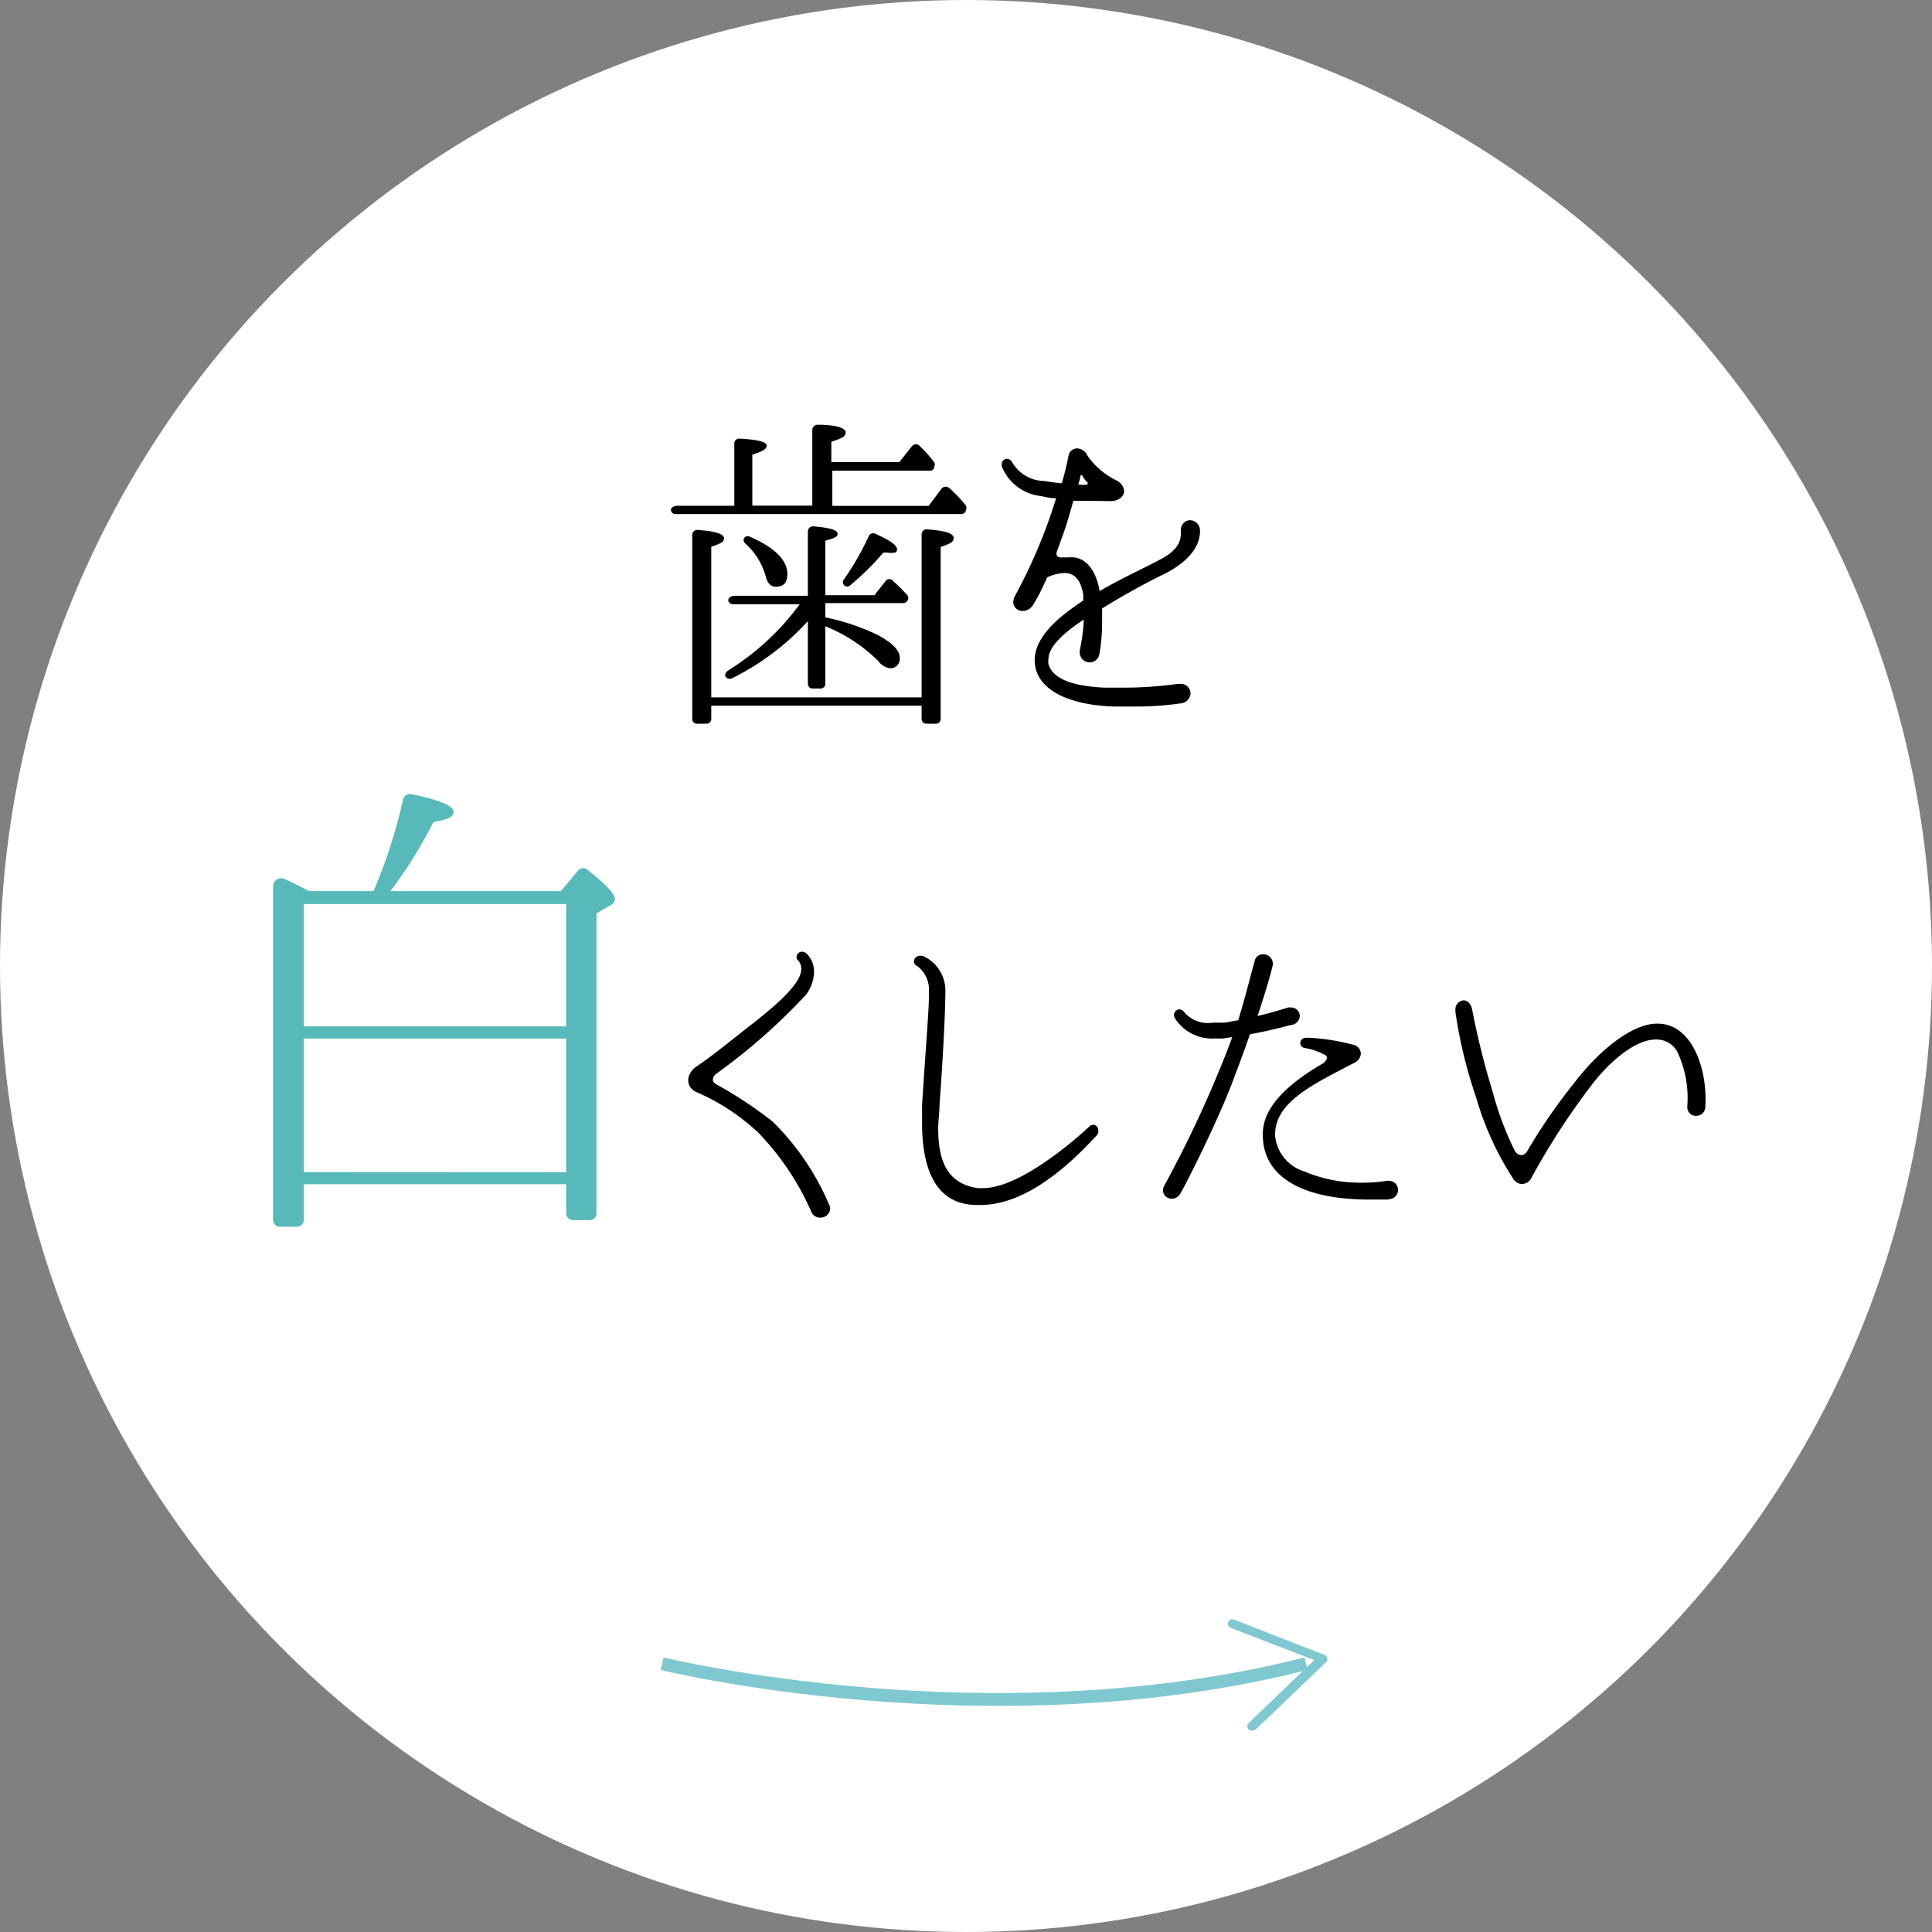
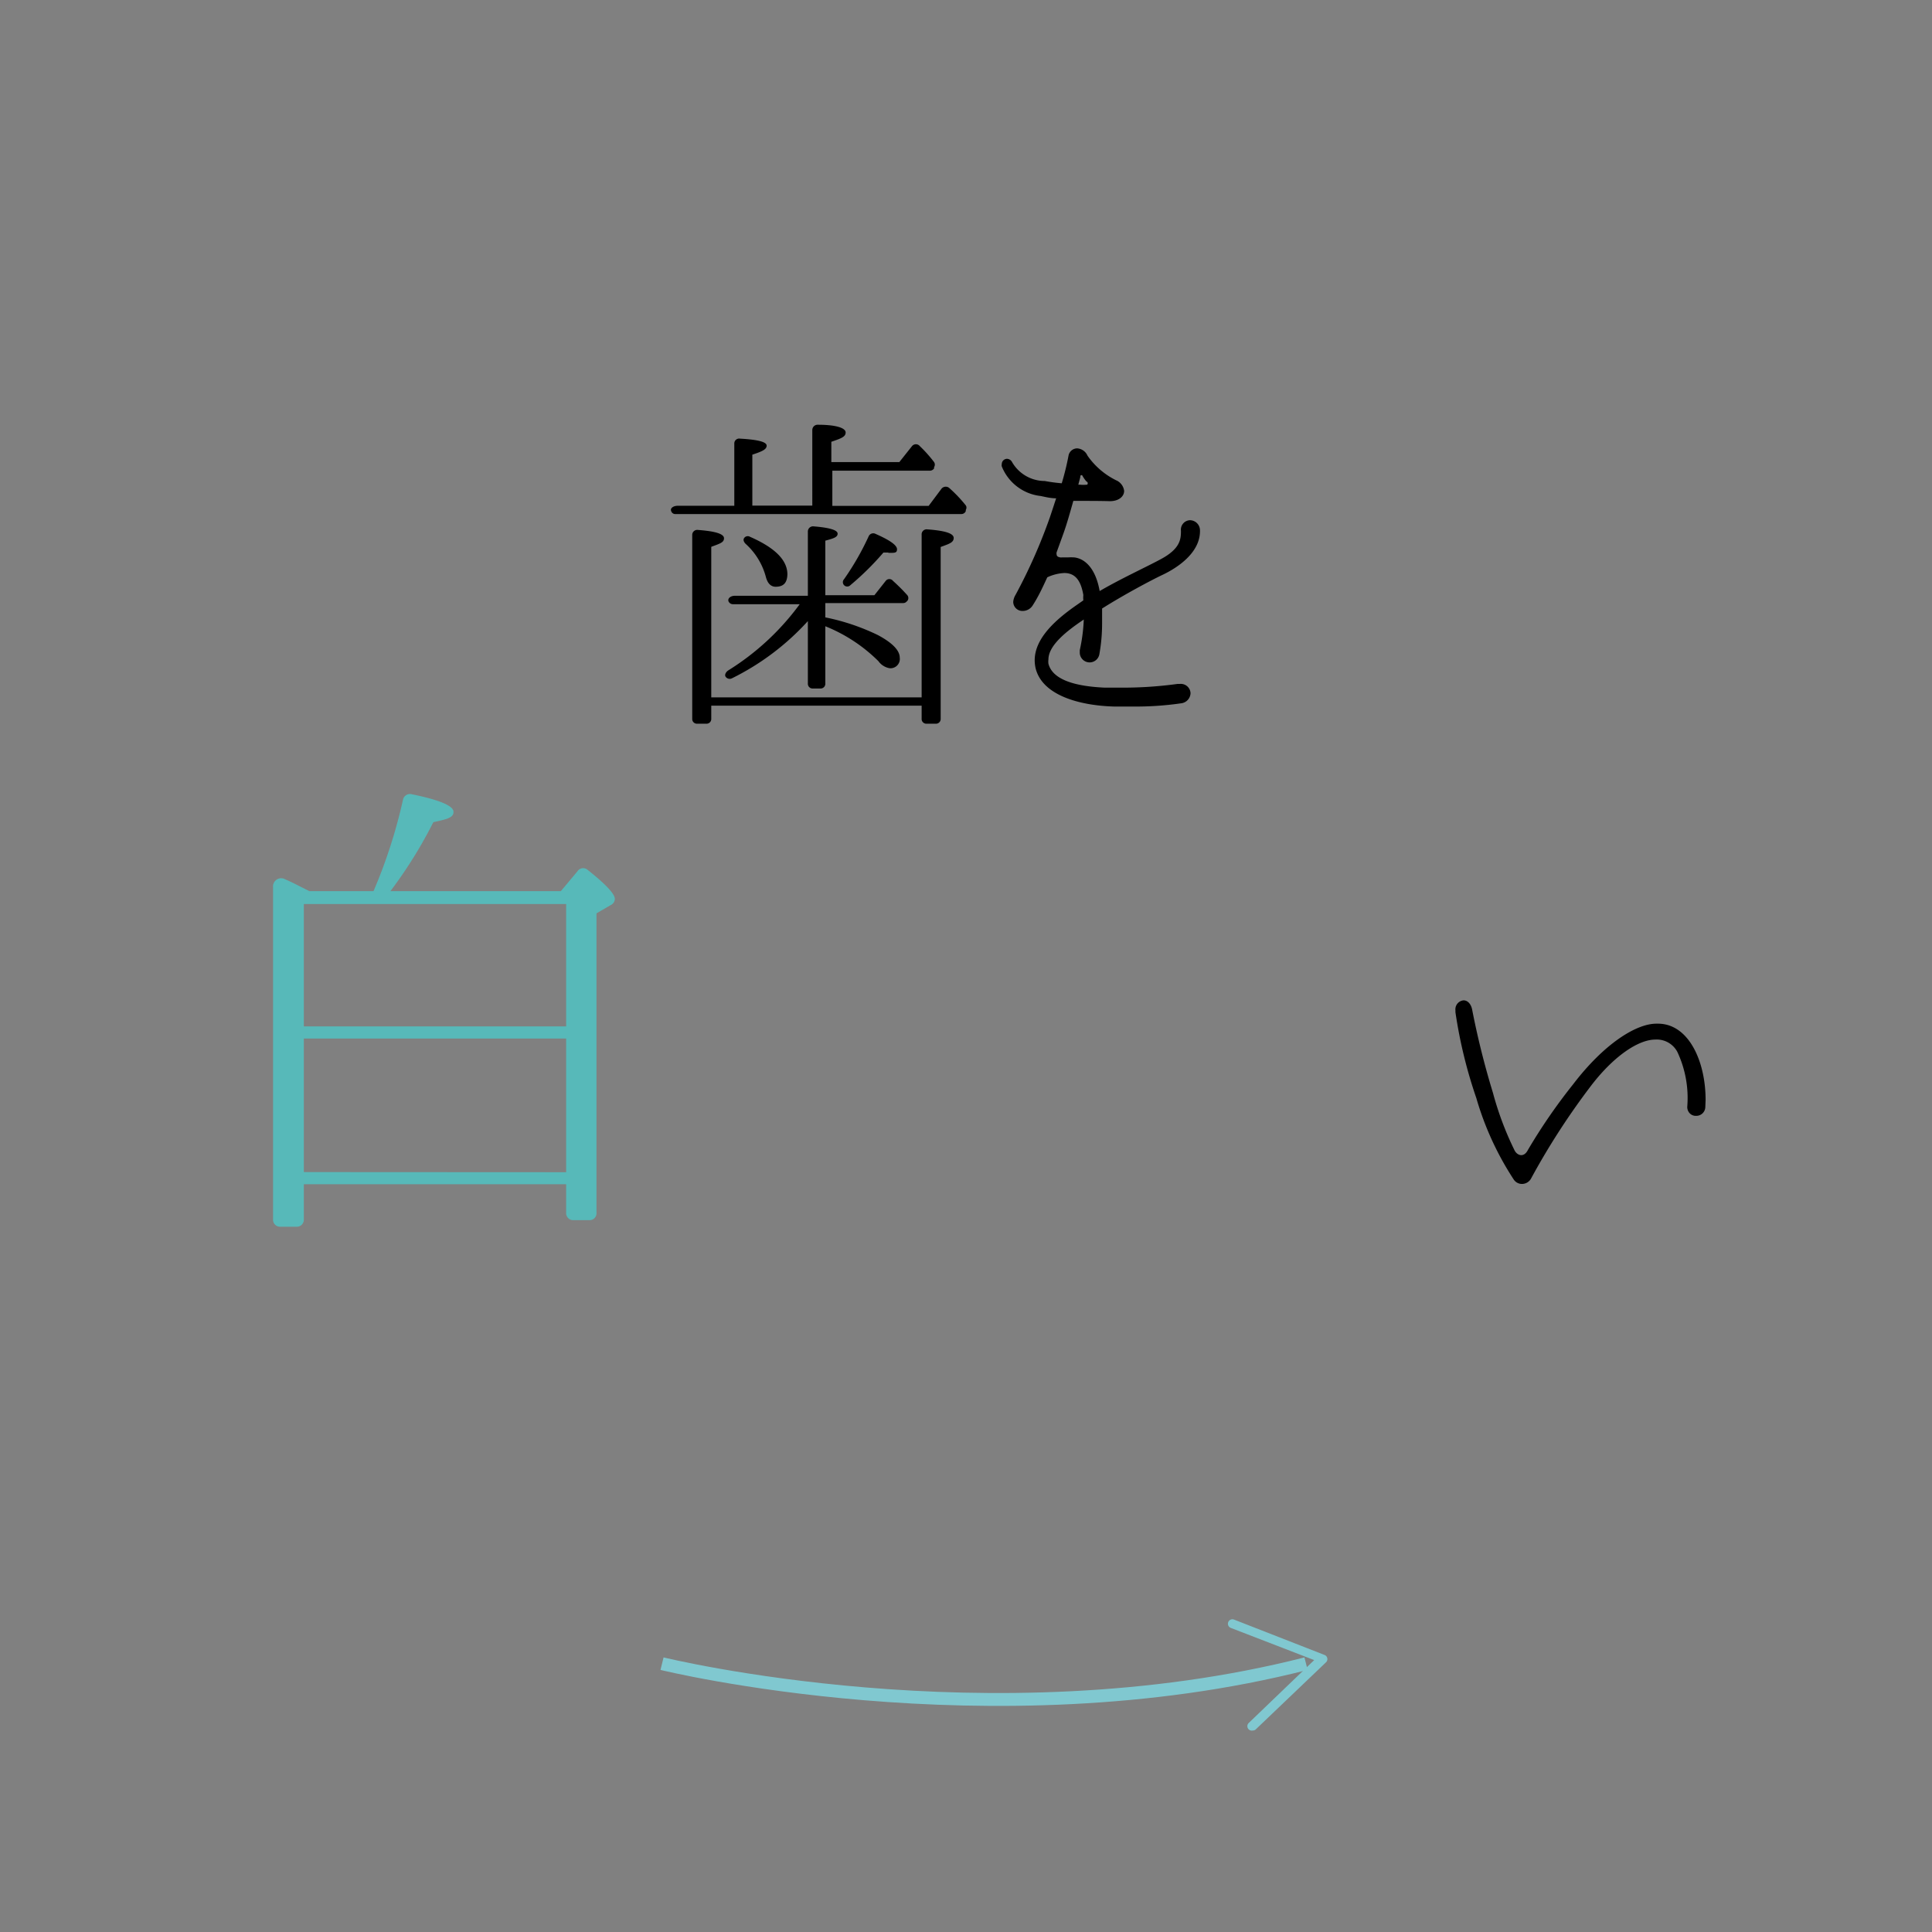
<svg xmlns="http://www.w3.org/2000/svg" viewBox="0 0 135 135">
  <rect x="0" y="0" width="135" height="135" fill="#808080" stroke="none" />
  <defs>
    <style>.cls-1{fill:#fff;}.cls-2{fill:#57b9b9;}.cls-3{fill:none;stroke:#80c8d0;stroke-miterlimit:10;stroke-width:0.9px;}.cls-4{fill:#80c8d0;}</style>
  </defs>
  <title>nayami3_2</title>
  <g id="レイヤー_2" data-name="レイヤー 2">
    <g id="contents">
-       <circle class="cls-1" cx="67.5" cy="67.5" r="67.5" />
      <path d="M67.48,35.73a.34.34,0,0,1-.3.19h-20a.29.29,0,0,1-.28-.21c-.09-.19.14-.37.47-.37h3.94V31a.34.34,0,0,1,.4-.35c1.26.07,1.86.23,1.86.49s-.3.4-1,.63v3.56h4.19V30.05a.37.37,0,0,1,.4-.37c1.28,0,1.93.23,1.93.54s-.33.42-1,.65v1.42h4.75l.89-1.12a.35.35,0,0,1,.54,0,9.43,9.43,0,0,1,1,1.12.32.32,0,0,1,0,.35l0,.09a.36.36,0,0,1-.28.16H58.16v2.46h6.73l.89-1.19a.38.38,0,0,1,.54-.07,9.82,9.82,0,0,1,1.17,1.23.29.29,0,0,1,0,.3Zm-1.75,2.49v12a.33.33,0,0,1-.35.35h-.63a.33.33,0,0,1-.35-.35v-.91H49.7v.91a.33.33,0,0,1-.35.35h-.63a.33.33,0,0,1-.35-.35V37.4a.35.35,0,0,1,.4-.37c1.23.09,1.82.28,1.82.58s-.28.37-.89.6V48.73H64.4V37.36a.35.35,0,0,1,.4-.37c1.23.09,1.84.28,1.84.6S66.33,38,65.73,38.22ZM63.38,42a.32.32,0,0,1-.26.14H57.67v1a15.29,15.29,0,0,1,3.66,1.23c1,.53,1.54,1.07,1.54,1.58a.65.65,0,0,1-.72.74,1.22,1.22,0,0,1-.77-.49,11.14,11.14,0,0,0-3.71-2.44v4a.33.33,0,0,1-.35.35H56.8a.33.33,0,0,1-.35-.35V43.4a17.79,17.79,0,0,1-5.31,4,.35.35,0,0,1-.42-.09c-.12-.14,0-.35.16-.46a17.88,17.88,0,0,0,5-4.63H51.21a.34.34,0,0,1-.3-.19c-.09-.21.14-.4.44-.4h5.1V37.15a.36.36,0,0,1,.4-.37c1.12.09,1.68.26,1.68.51s-.28.33-.86.49v3.81h3.43l.79-1a.32.32,0,0,1,.51,0,13,13,0,0,1,1,1,.32.32,0,0,1,0,.4Zm-9.18-1c-.33,0-.56-.23-.68-.67A4.76,4.76,0,0,0,52.1,38c-.14-.14-.19-.3-.09-.42a.31.31,0,0,1,.4-.07c1.75.77,2.61,1.63,2.61,2.63C55,40.73,54.75,41,54.19,41Zm7.88-2.39-.35,0a19.54,19.54,0,0,1-2.31,2.28.3.3,0,1,1-.44-.42,18.83,18.83,0,0,0,1.72-3,.35.35,0,0,1,.49-.16c1,.44,1.49.79,1.49,1.07S62.49,38.63,62.07,38.63Z" />
      <path d="M81.27,40.15c-.93.44-2.82,1.46-4.26,2.37,0,.37,0,.72,0,1a12.26,12.26,0,0,1-.19,2.19.69.69,0,0,1-1.37-.09v-.19a12,12,0,0,0,.28-2.14c-1.21.81-2.47,1.81-2.47,2.79a1.16,1.16,0,0,0,0,.3c.3,1.14,1.91,1.58,3.94,1.67.42,0,.82,0,1.21,0a28.1,28.1,0,0,0,3.87-.26l.16,0a.68.68,0,0,1,.75.65.74.74,0,0,1-.63.7,22.28,22.28,0,0,1-3.43.23c-.4,0-.84,0-1.28,0-2.45-.07-5-.79-5.48-2.65a2.61,2.61,0,0,1-.07-.58c0-1.6,1.58-2.93,3-3.91l.4-.28a1.79,1.79,0,0,1,0-.37c-.16-.93-.51-1.54-1.33-1.54a3.17,3.17,0,0,0-1.19.3c-.3.65-.61,1.33-1,1.93a.82.82,0,0,1-.7.42.64.64,0,0,1-.68-.63,1.1,1.1,0,0,1,.16-.49,37.49,37.49,0,0,0,2.4-5.42c.16-.47.3-.91.44-1.33-.37,0-.75-.09-1.07-.16A3.32,3.32,0,0,1,70,32.59a.34.34,0,0,1,0-.16.37.37,0,0,1,.37-.37.42.42,0,0,1,.35.23A2.64,2.64,0,0,0,73,33.61a12,12,0,0,0,1.19.16,18.9,18.9,0,0,0,.47-1.91.62.62,0,0,1,.61-.53.85.85,0,0,1,.72.51,5.3,5.3,0,0,0,2,1.72.93.93,0,0,1,.56.74c0,.39-.37.72-1,.72h0C76.89,35,76,35,75,35c-.21.74-.44,1.58-.7,2.3l-.47,1.3a.26.26,0,0,0,0,.12c0,.14.09.21.28.23a.09.09,0,0,0,.07,0l.42,0a3.64,3.64,0,0,1,.47,0c.75.09,1.49.77,1.77,2.35,1.47-.86,3.24-1.67,4.24-2.21,1.4-.74,1.44-1.42,1.44-2a.66.66,0,0,1,.63-.74.71.71,0,0,1,.7.72C83.88,38.63,82.25,39.68,81.27,40.15Zm-5.36-6.51a2.55,2.55,0,0,1-.26-.37.09.09,0,0,0-.09-.07s-.07,0-.07.09-.09.35-.14.58h.14a2.25,2.25,0,0,0,.42,0c.07,0,.07,0,.09-.07S76,33.7,75.91,33.63Z" />
      <path class="cls-2" d="M42.68,63.24l-1,.58V84.75a.48.48,0,0,1-.51.51h-1.1a.49.49,0,0,1-.51-.51v-2H21.23v2.46a.49.49,0,0,1-.51.51H19.59a.49.49,0,0,1-.51-.51V62a.57.57,0,0,1,.86-.55c.41.17.86.41,1.34.65l.34.17H26.1a36.14,36.14,0,0,0,2.06-6.39.5.5,0,0,1,.62-.38c2,.41,2.91.82,2.91,1.23s-.45.51-1.41.72a31.55,31.55,0,0,1-3,4.82H39.19l1.17-1.4a.47.47,0,0,1,.72-.07c1.27,1,1.88,1.68,1.88,2A.48.48,0,0,1,42.68,63.24Zm-3.12,8.48V63.17H21.23v8.55Zm0,10.19V72.57H21.23v9.33Z" />
-       <path d="M57.28,85.08a.64.64,0,0,1-.59-.41A18.87,18.87,0,0,0,53,79.16a15,15,0,0,0-4.38-2.87c-.74-.37-.7-1.28.09-1.8s1.7-1.24,3.4-2.59c1.42-1.11,3.9-3,3.88-4.2a.86.86,0,0,0-.22-.59.28.28,0,0,1-.11-.24.38.38,0,0,1,.37-.37.58.58,0,0,1,.31.11,1.73,1.73,0,0,1,.54,1.3,2.68,2.68,0,0,1-.59,1.63A41.91,41.91,0,0,1,50.09,75a.6.6,0,0,0-.28.44c0,.11.06.22.24.33A28.52,28.52,0,0,1,54,78.38a18.12,18.12,0,0,1,3.92,5.76.6.6,0,0,1,.09.3A.67.67,0,0,1,57.28,85.08Z" />
-       <path d="M76.66,79.31c-1.22,1.3-4.55,4.89-8.15,4.89h-.22c-1.66,0-3.86-.8-3.86-5.74,0-.39,0-.8,0-1.26.28-4.33.48-6.63.48-7.63a1.05,1.05,0,0,0,0-.28,2.06,2.06,0,0,0-.81-1.78.38.38,0,0,1-.24-.35.41.41,0,0,1,.41-.37.65.65,0,0,1,.2,0,2.64,2.64,0,0,1,1.59,2.46v.09c0,1.39-.22,5.46-.41,7.83,0,.54-.09,1.11-.09,1.7,0,2,.48,3.83,2.77,4.15a2.15,2.15,0,0,0,.37,0c2.64,0,6.69-3.61,7.41-4.3a.42.42,0,0,1,.28-.13.37.37,0,0,1,.35.39A.39.39,0,0,1,76.66,79.31Z" />
-       <path d="M90.22,71.62c-1,.26-1.92.48-2.88.65-.41,1.2-.87,2.41-1.26,3.44-1,2.63-3.18,7-3.6,7.68a.67.67,0,0,1-.59.37.61.61,0,0,1-.63-.59.8.8,0,0,1,.11-.35,81.42,81.42,0,0,0,4.51-9.74c.07-.2.15-.39.22-.61l-.63.09a4.62,4.62,0,0,1-.54,0,3.06,3.06,0,0,1-2.85-1.44.4.4,0,0,1,.35-.59.41.41,0,0,1,.3.17,2.16,2.16,0,0,0,2,.76c.22,0,.46,0,.72,0s.68-.11,1.07-.17c.57-1.85,1-3.65,1.15-4.13a.58.58,0,0,1,.59-.48.67.67,0,0,1,.68.61.27.27,0,0,1,0,.13c-.2.85-.59,2.15-1.07,3.57.76-.17,1.5-.39,2.14-.59a.79.79,0,0,1,.22,0,.59.59,0,0,1,.59.63A.66.66,0,0,1,90.22,71.62ZM97,83.82c-.46,0-.89,0-1.33,0-4.45,0-7.43-1.46-7.43-4.52v-.07c0-2.07,2.14-3.72,4.18-4.91a.61.61,0,0,0,.3-.39c0-.11-.06-.2-.22-.26a4.34,4.34,0,0,0-1.33-.44.35.35,0,0,1-.31-.35c0-.2.15-.37.46-.37h0a14.43,14.43,0,0,1,3.18.48.66.66,0,0,1,.59.63.76.76,0,0,1-.46.65c-2.81,1.46-5.53,2.72-5.53,5v.09a2.88,2.88,0,0,0,2,2.48,10.06,10.06,0,0,0,4.1.8,10.84,10.84,0,0,0,1.72-.13.28.28,0,0,1,.13,0,.64.64,0,1,1,0,1.28Z" />
      <path d="M119.16,77.36a.63.63,0,0,1-.65.61.58.58,0,0,1-.41-.15.63.63,0,0,1-.2-.5v0a7.57,7.57,0,0,0-.7-3.83,1.63,1.63,0,0,0-1.53-.85h0c-1.15,0-2.83,1.09-4.42,3.13A50.32,50.32,0,0,0,107,82.32a.73.73,0,0,1-.65.41.69.69,0,0,1-.57-.3,21,21,0,0,1-2.62-5.7,33.18,33.18,0,0,1-1.46-6V70.6a.63.63,0,0,1,.57-.7c.26,0,.5.22.59.61a57.11,57.11,0,0,0,1.46,5.85,22,22,0,0,0,1.5,4c.17.37.65.57.94,0a39.31,39.31,0,0,1,3.16-4.59c2.16-2.83,4.4-4.24,5.82-4.24h.11c2.14,0,3.33,2.61,3.33,5.33Z" />
      <path class="cls-3" d="M46.26,116.25s22.88,5.63,45,0" />
      <path class="cls-4" d="M87.54,120.92a.31.31,0,0,1-.28-.53L91.83,116,86,113.75a.31.31,0,0,1,.23-.58l6.32,2.47a.31.31,0,0,1,.1.52l-4.91,4.69A.31.31,0,0,1,87.54,120.92Z" />
    </g>
  </g>
</svg>